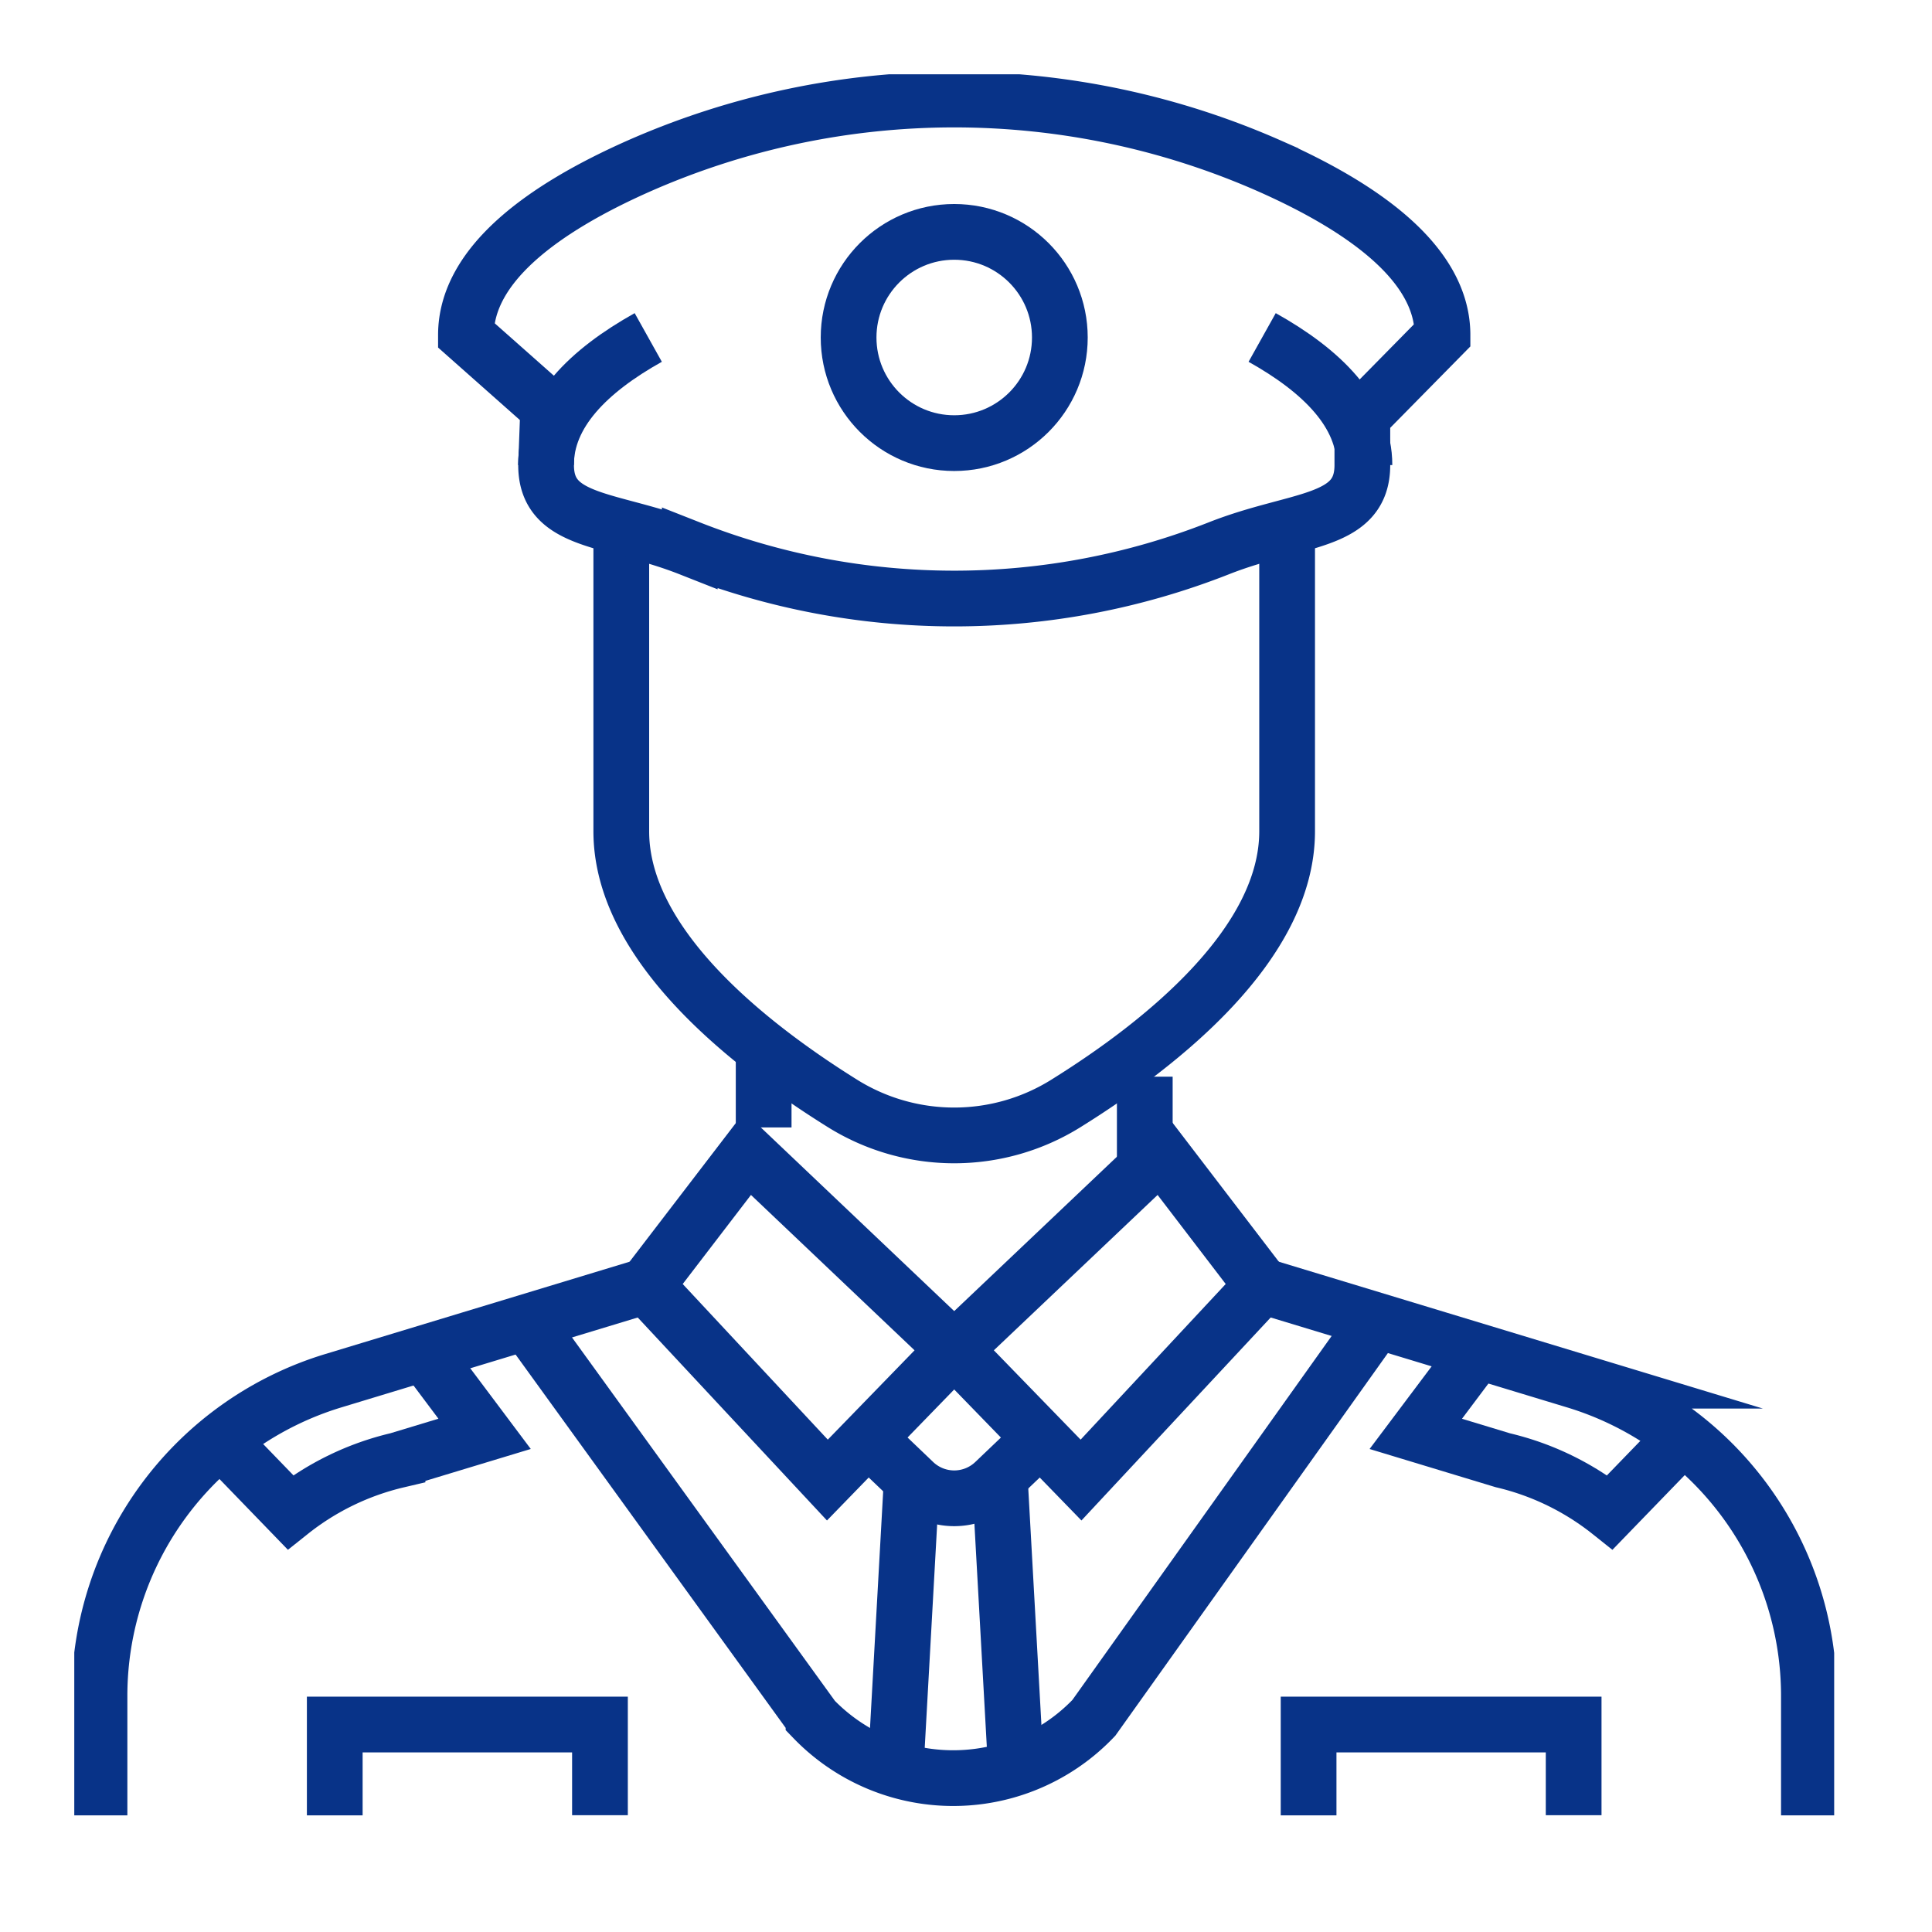
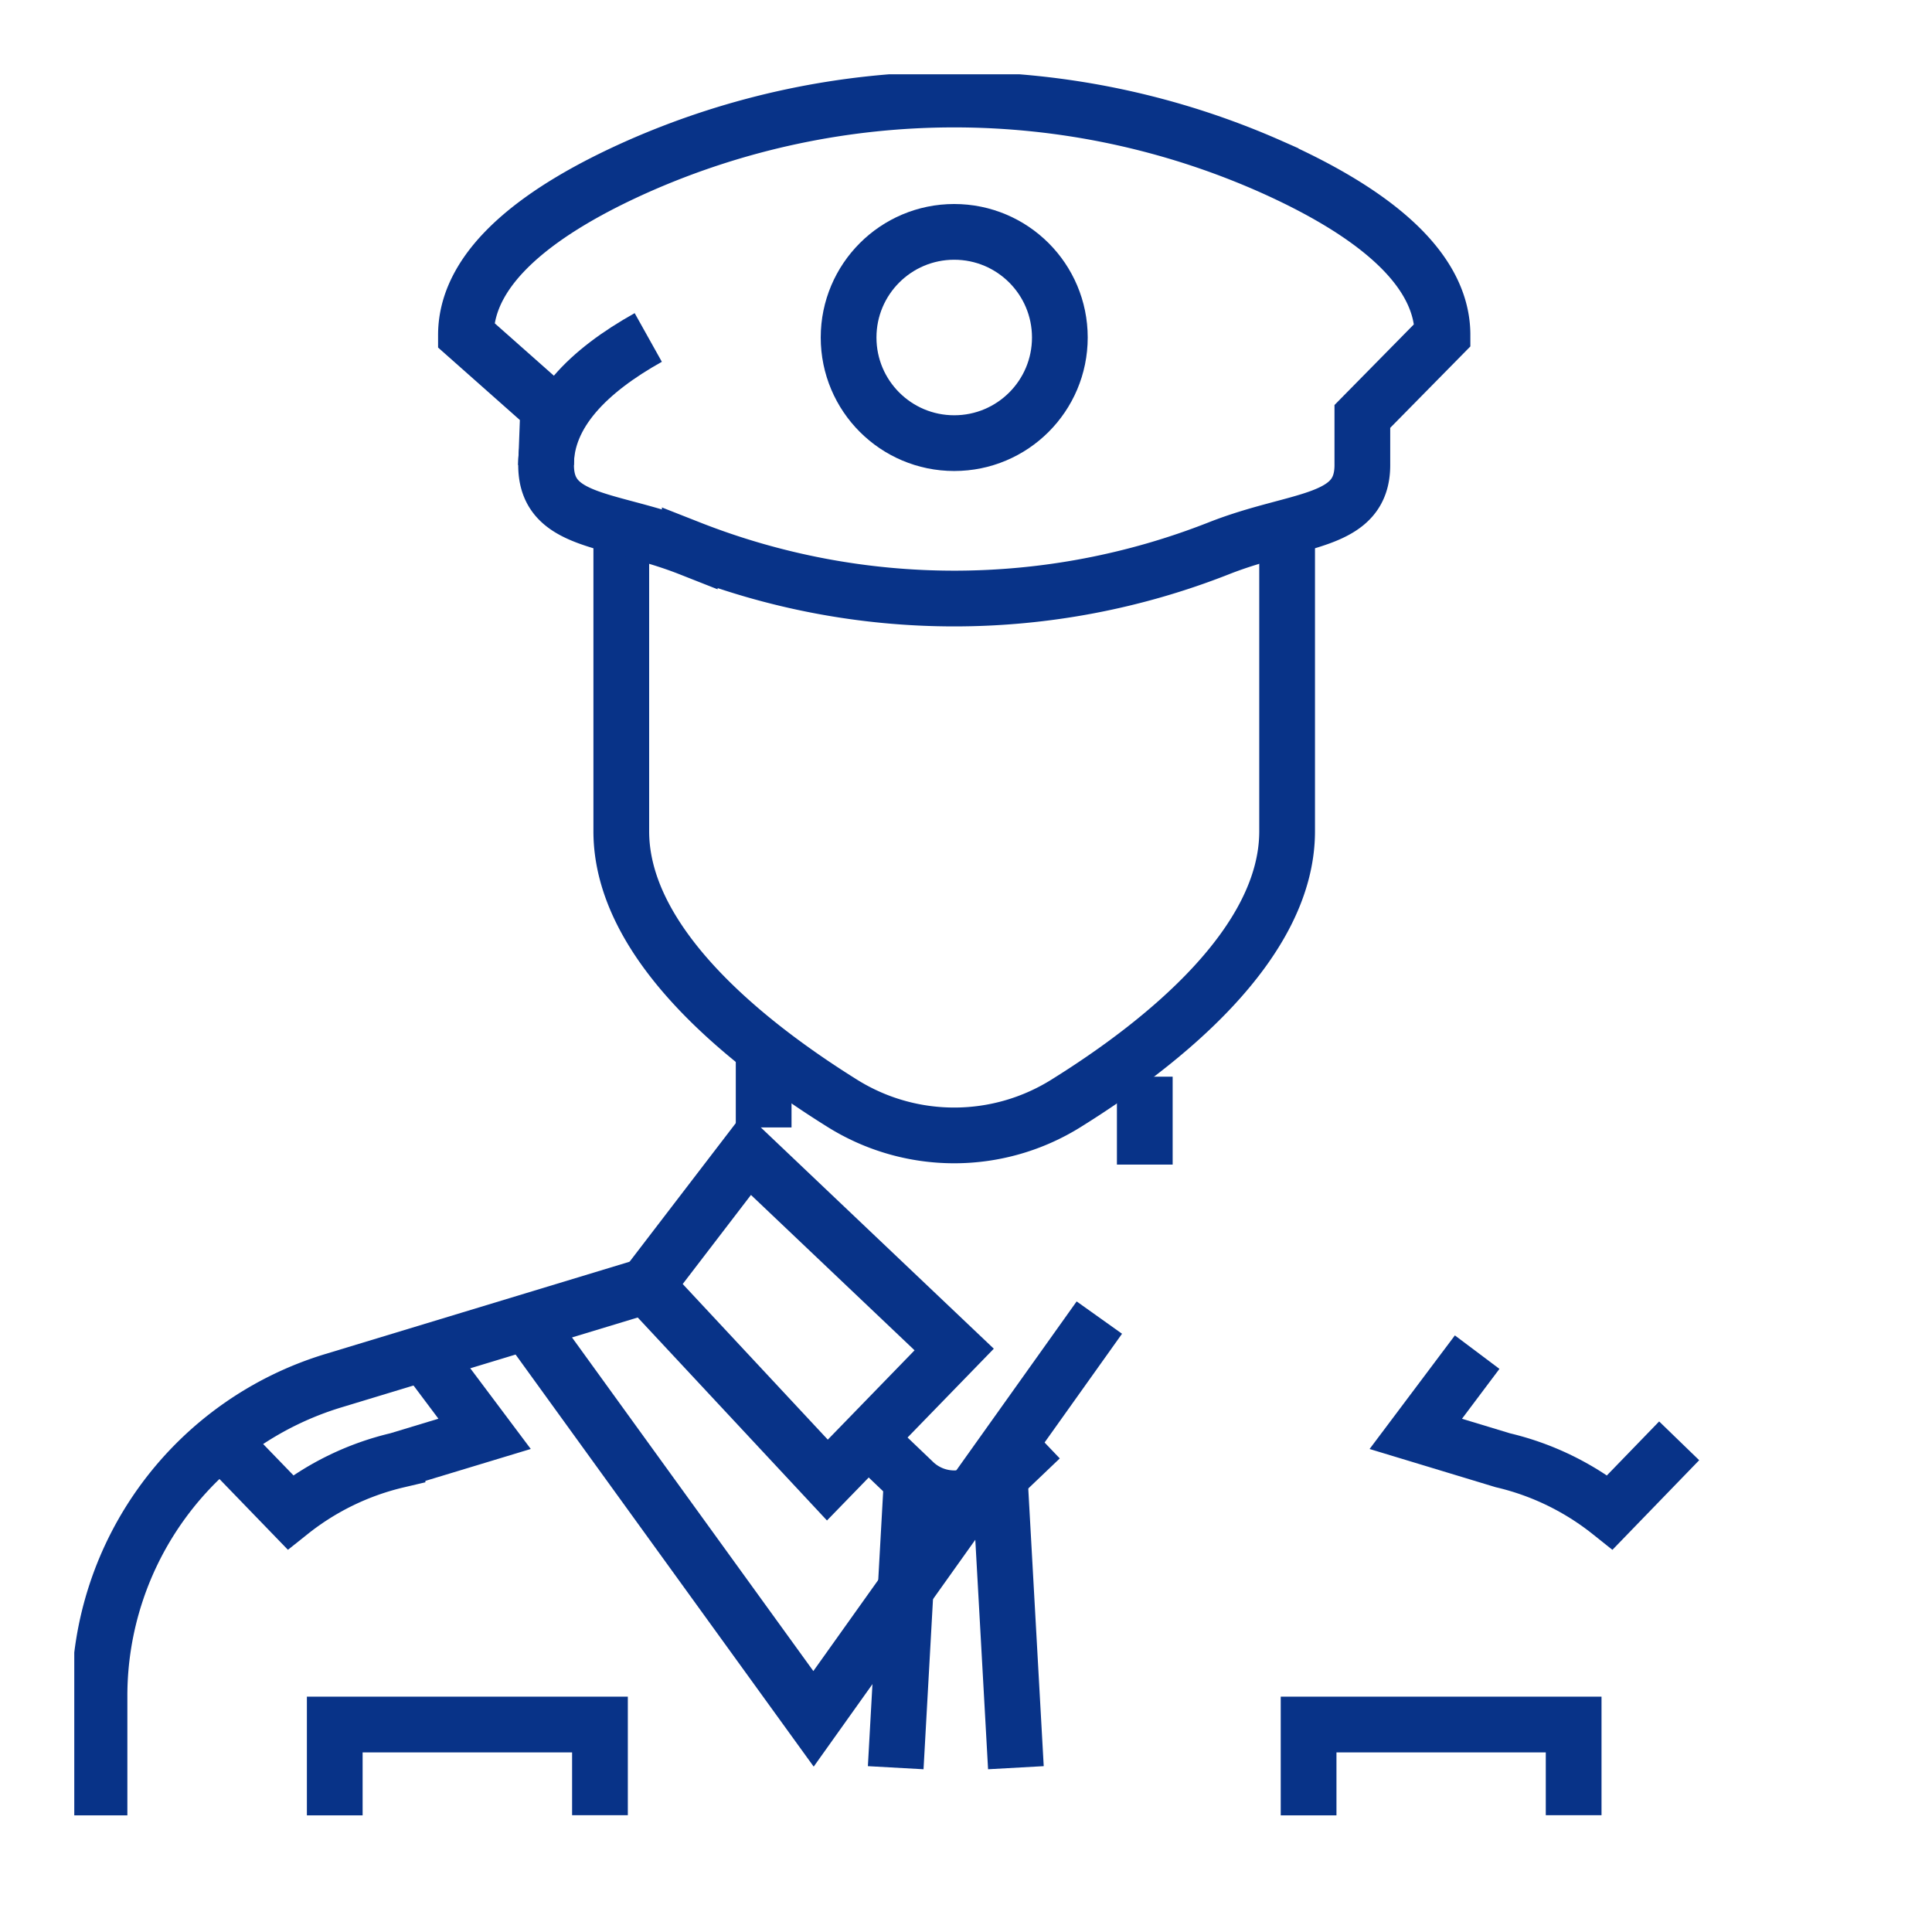
<svg xmlns="http://www.w3.org/2000/svg" width="52" height="52" viewBox="0 0 52 52">
  <defs>
    <clipPath id="a">
      <rect width="52" height="52" transform="translate(-0.096 -0.096)" fill="#083388" />
    </clipPath>
    <clipPath id="b">
      <rect width="47.368" height="46.86" fill="none" stroke="#083388" stroke-width="1.5" />
    </clipPath>
  </defs>
  <g transform="translate(22568 11312)">
    <g transform="translate(-22567.904 -11311.904)" clip-path="url(#a)">
      <g transform="translate(1.903 2.904)">
        <path d="M21.213,21.493V19.127" transform="translate(7.6 6.852)" fill="none" stroke="#083388" stroke-miterlimit="10" stroke-width="1.5" />
        <g transform="translate(0 -1)">
          <g clip-path="url(#b)">
-             <path d="M23.539,24.006l8.423,2.555a8.865,8.865,0,0,1,6.293,8.485V38.26" transform="translate(8.433 8.601)" fill="none" stroke="#083388" stroke-miterlimit="10" stroke-width="1.5" />
            <path d="M13.661,21.493V19.127" transform="translate(4.894 6.852)" fill="none" stroke="#083388" stroke-miterlimit="10" stroke-width="1.5" />
            <path d="M15.217,24.006,6.794,26.561A8.866,8.866,0,0,0,.5,35.046V38.26" transform="translate(0.179 8.601)" fill="none" stroke="#083388" stroke-miterlimit="10" stroke-width="1.5" />
            <path d="M28.761,8.973v8.186c0,3.022-3.344,5.7-5.946,7.32a5.681,5.681,0,0,1-6.029,0c-2.6-1.623-5.946-4.3-5.946-7.32V8.973" transform="translate(3.883 3.215)" fill="none" stroke="#083388" stroke-linejoin="round" stroke-width="1.5" />
-             <path d="M25.725,24.946l-4.875,5.229-3.413-3.514L23,21.383Z" transform="translate(6.247 7.661)" fill="none" stroke="#083388" stroke-miterlimit="10" stroke-width="1.5" />
            <path d="M11.334,24.946l4.875,5.229,3.413-3.514-5.558-5.278Z" transform="translate(4.061 7.661)" fill="none" stroke="#083388" stroke-miterlimit="10" stroke-width="1.5" />
            <path d="M15.728,27.028l1.237,1.182a1.571,1.571,0,0,0,2.168,0l1.239-1.182" transform="translate(5.635 9.683)" fill="none" stroke="#083388" stroke-miterlimit="10" stroke-width="1.5" />
            <line x1="0.431" y2="7.743" transform="translate(22.109 37.835)" fill="none" stroke="#083388" stroke-miterlimit="10" stroke-width="1.5" />
            <line x2="0.431" y2="7.743" transform="translate(24.913 37.835)" fill="none" stroke="#083388" stroke-miterlimit="10" stroke-width="1.5" />
            <path d="M9.918,10.339c0,1.593,1.758,1.409,3.867,2.241a19.433,19.433,0,0,0,14.237,0c2.108-.833,3.866-.648,3.866-2.241V9.029l2.157-2.191c0-1.907-2.1-3.413-4.626-4.537a21.032,21.032,0,0,0-17.031,0C9.864,3.424,7.761,4.931,7.761,6.838L9.975,8.8Z" transform="translate(2.781 0.179)" fill="none" stroke="#083388" stroke-miterlimit="10" stroke-width="1.5" />
            <path d="M12.1,5.215c-1.611.9-2.753,2.031-2.753,3.435" transform="translate(3.349 1.868)" fill="none" stroke="#083388" stroke-miterlimit="10" stroke-width="1.5" />
-             <path d="M23.539,5.215c1.611.9,2.753,2.031,2.753,3.435" transform="translate(8.433 1.868)" fill="none" stroke="#083388" stroke-miterlimit="10" stroke-width="1.5" />
            <circle cx="2.843" cy="2.843" r="2.843" transform="translate(20.841 4.241)" fill="none" stroke="#083388" stroke-miterlimit="10" stroke-width="1.5" />
-             <path d="M8.884,24.619l7.83,10.824a5.227,5.227,0,0,0,7.545-.027l7.693-10.8" transform="translate(3.183 8.82)" fill="none" stroke="#083388" stroke-miterlimit="10" stroke-width="1.5" />
+             <path d="M8.884,24.619l7.83,10.824l7.693-10.8" transform="translate(3.183 8.82)" fill="none" stroke="#083388" stroke-miterlimit="10" stroke-width="1.5" />
            <path d="M8.351,25.321,10,27.52l-2.344.71a7.313,7.313,0,0,0-2.884,1.4L2.914,27.709" transform="translate(1.044 9.072)" fill="none" stroke="#083388" stroke-miterlimit="10" stroke-width="1.5" />
            <path d="M28.235,25.321l-1.652,2.2,2.343.71a7.313,7.313,0,0,1,2.884,1.4l1.862-1.923" transform="translate(9.524 9.072)" fill="none" stroke="#083388" stroke-miterlimit="10" stroke-width="1.5" />
            <path d="M24.459,35.144V32.7h7.134v2.441" transform="translate(8.763 11.716)" fill="none" stroke="#083388" stroke-miterlimit="10" stroke-width="1.5" />
            <path d="M5.162,35.144V32.7H12.3v2.441" transform="translate(1.849 11.716)" fill="none" stroke="#083388" stroke-miterlimit="10" stroke-width="1.5" />
          </g>
        </g>
      </g>
    </g>
  </g>
</svg>